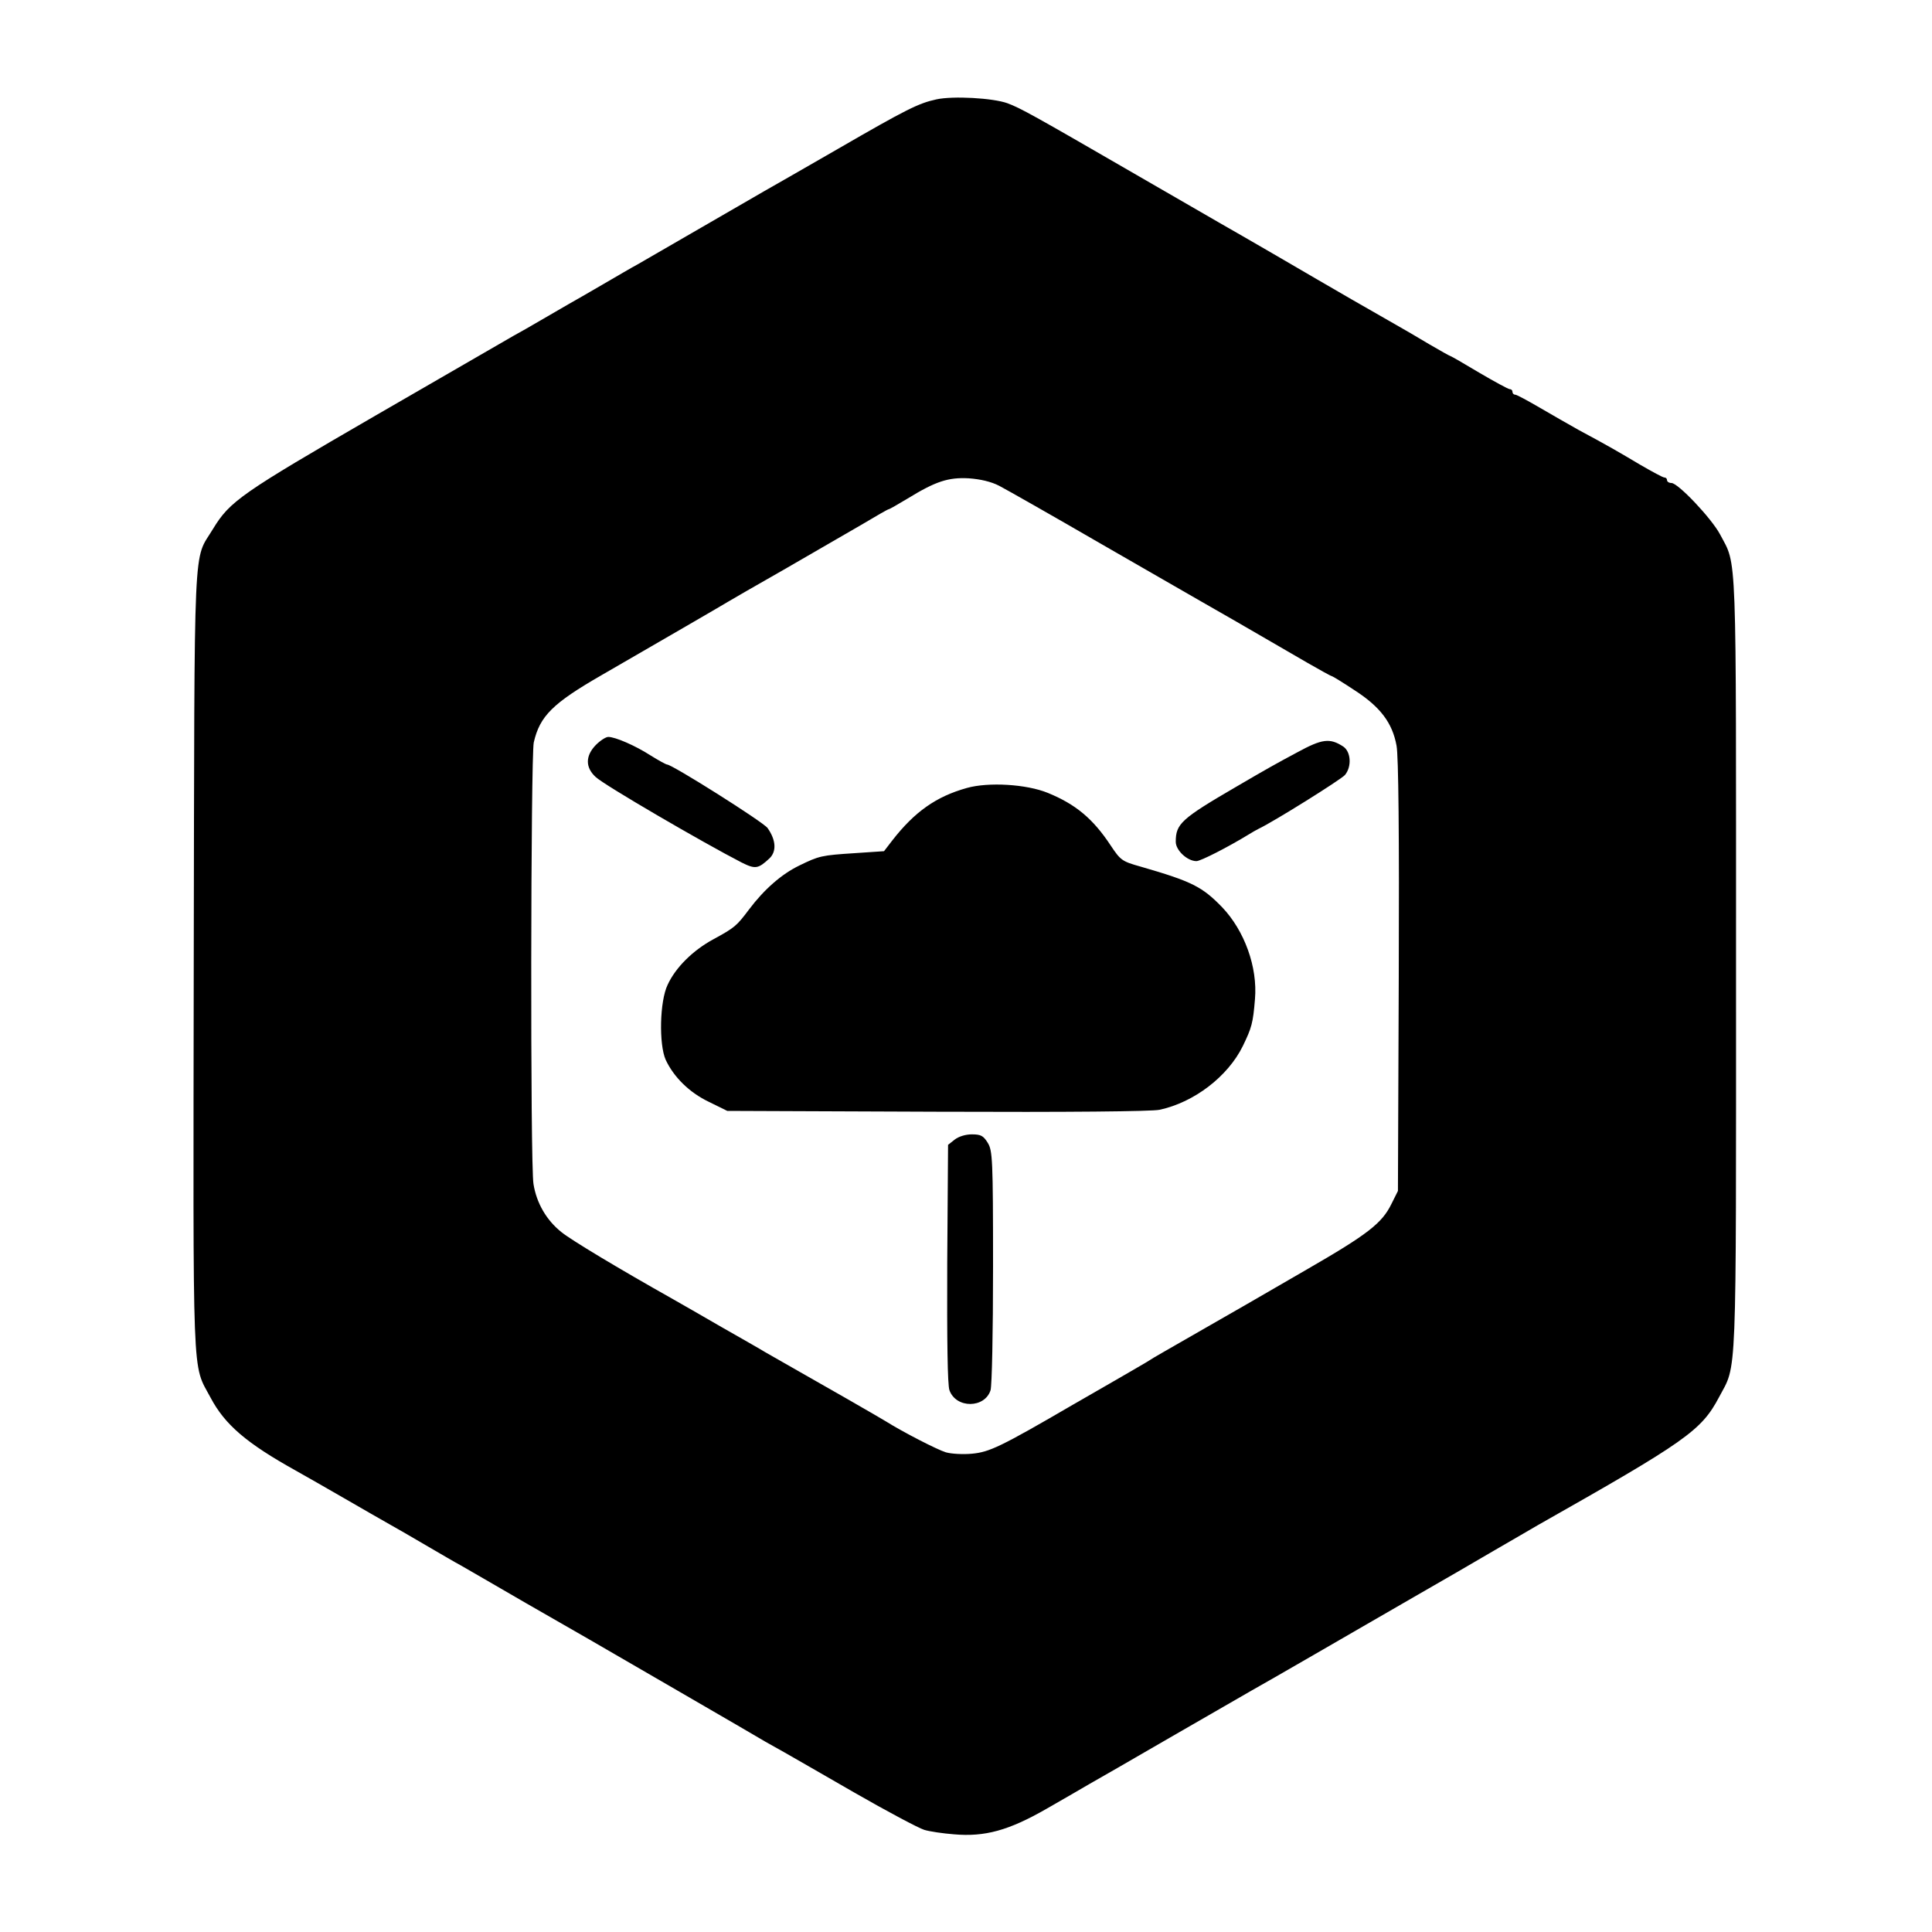
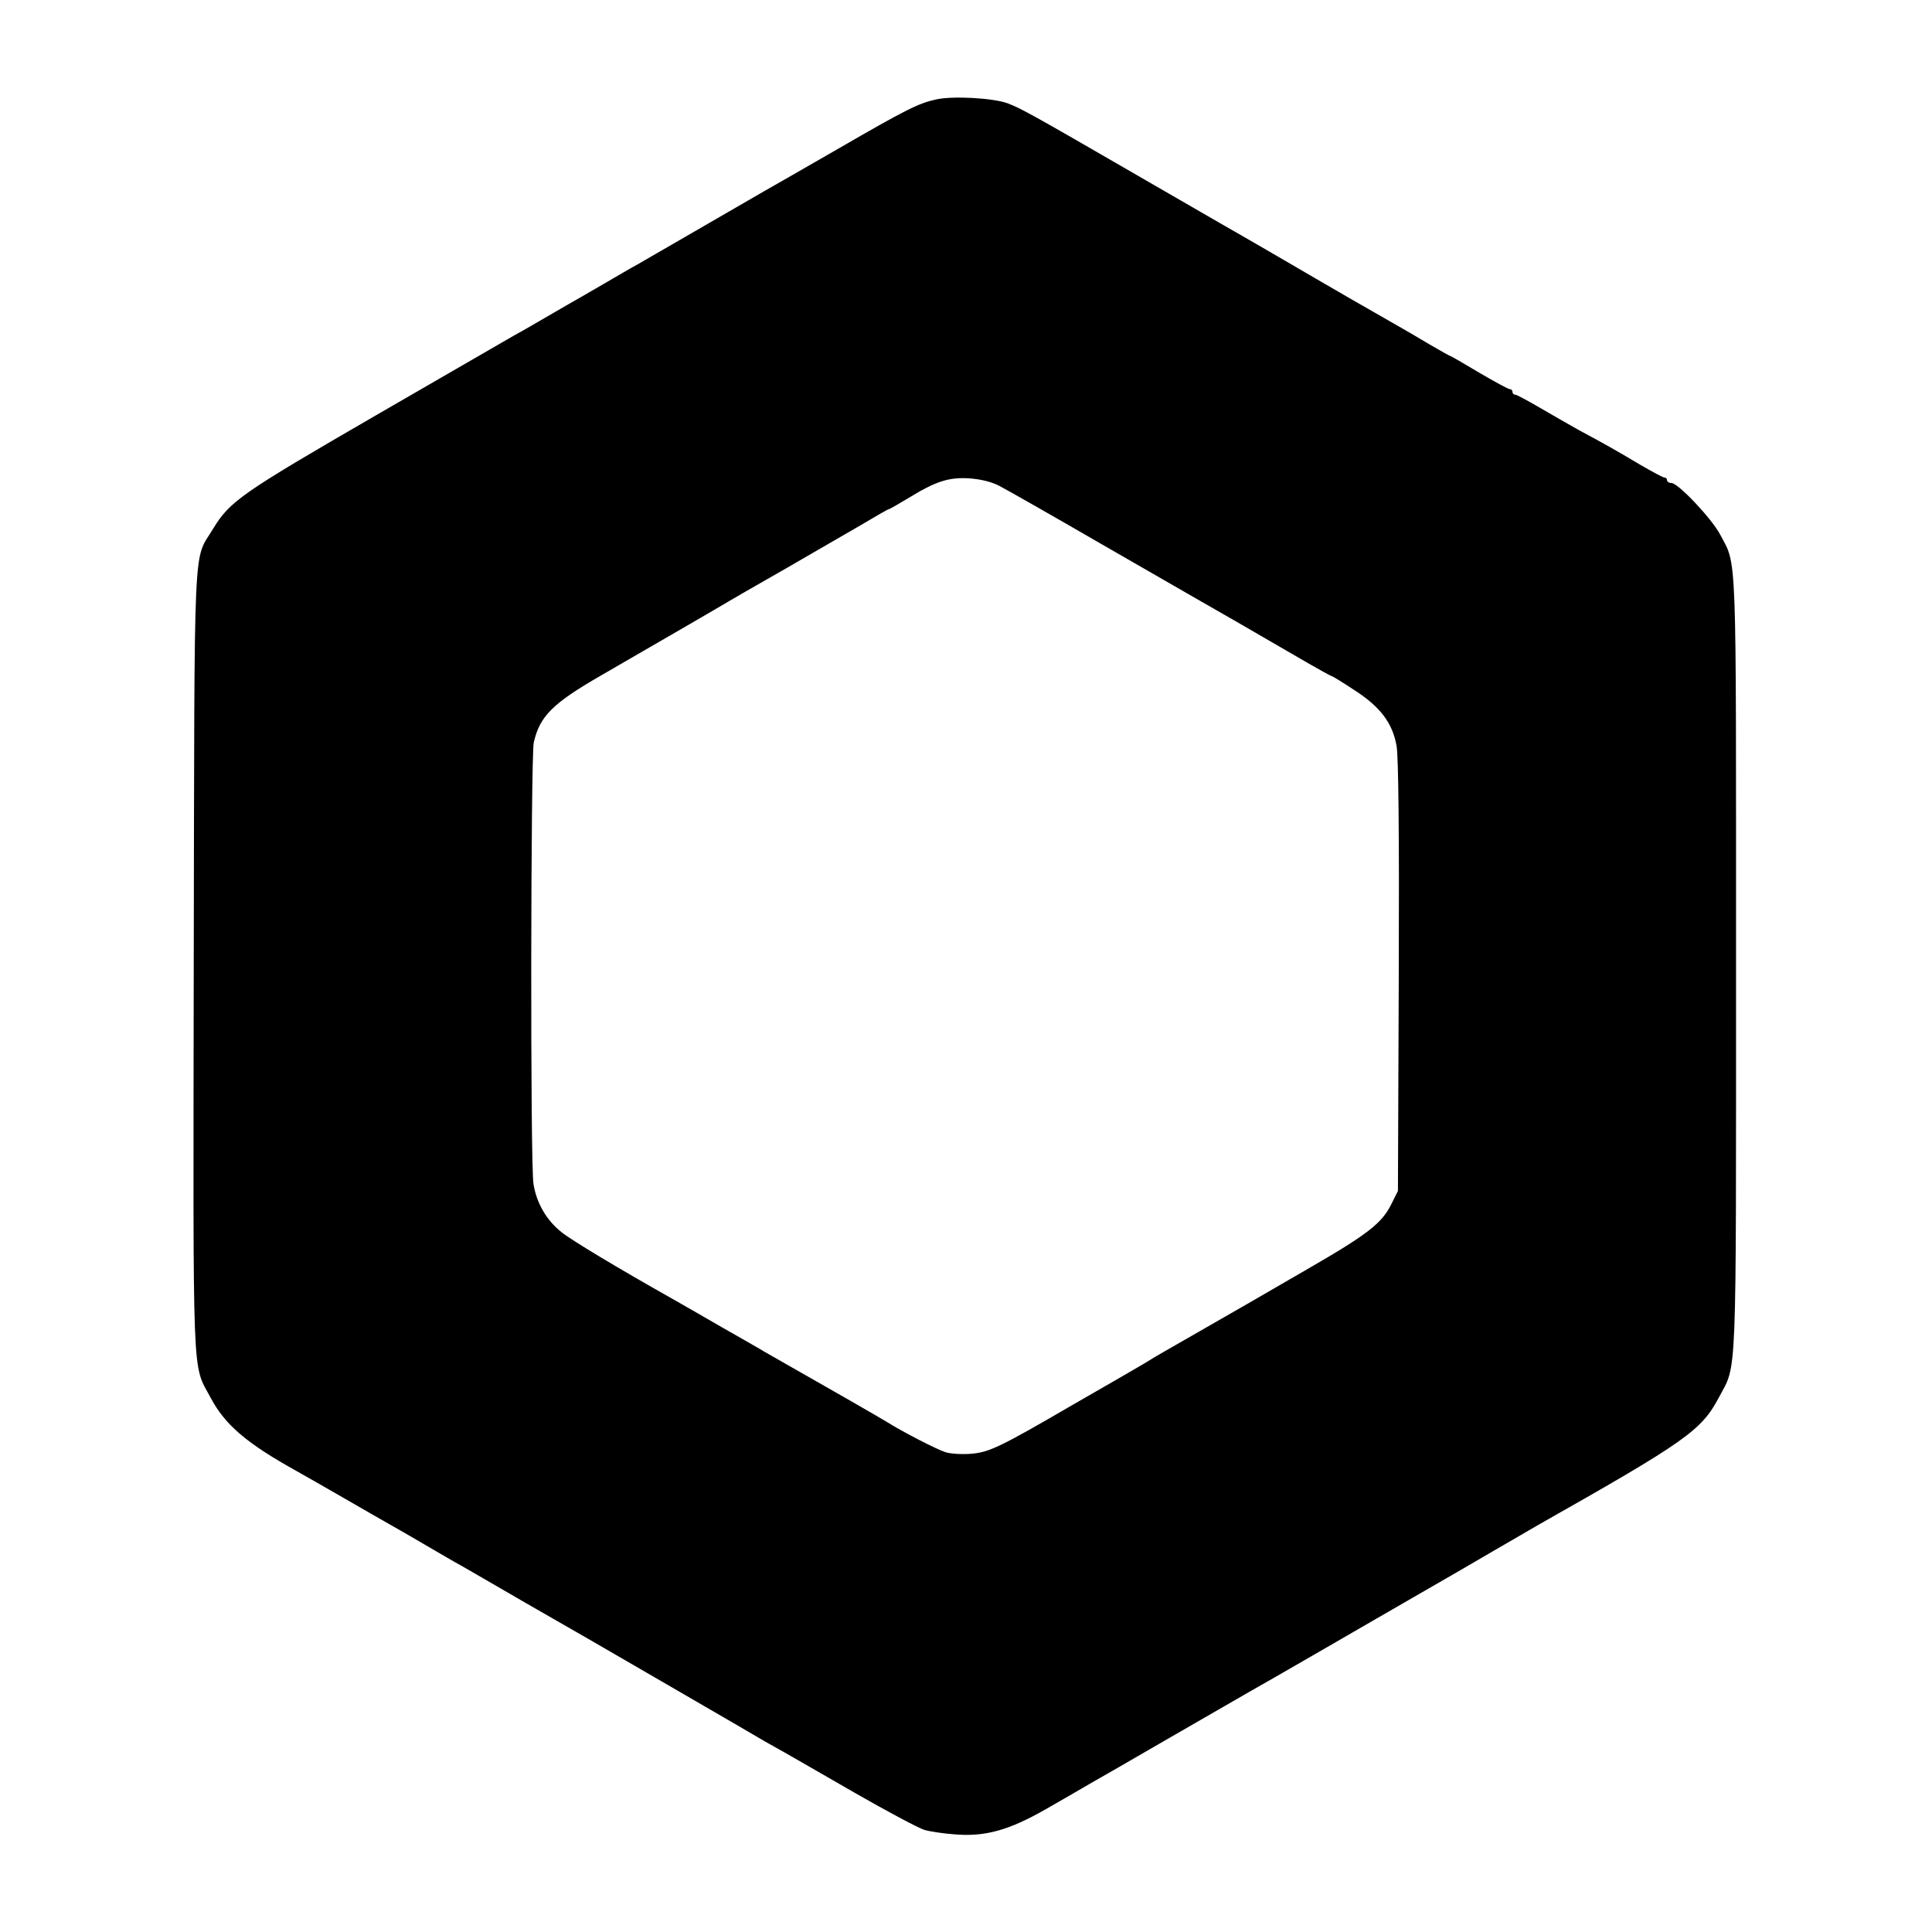
<svg xmlns="http://www.w3.org/2000/svg" version="1" width="933.333" height="933.333" viewBox="0 0 700 700">
  <path d="M339.3 36c-6.5 1.4-10.9 3.6-35.8 18-12.6 7.3-24.6 14.1-26.5 15.2-1.9 1.1-12.3 7.1-23 13.3-10.7 6.2-21.1 12.2-23 13.3-1.9 1-7.5 4.3-12.5 7.2-4.9 2.9-10.6 6.1-12.5 7.2-1.9 1.1-6.4 3.7-10 5.8-3.6 2.1-8.1 4.7-10 5.7-1.9 1.1-24.4 14.1-50 28.9-48.7 28.2-52.7 31-58.8 41-7.3 12.2-6.7-1.2-7 156.4-.2 156.4-.7 145.6 6.1 158.4 5.2 9.8 13 16.5 31 26.5 3.2 1.8 11.1 6.3 17.5 10s13.7 7.9 16.2 9.3c2.5 1.4 8.6 4.9 13.5 7.8 5 2.9 10.6 6.2 12.5 7.2 1.9 1.1 12.5 7.2 23.5 13.6 11 6.3 21.4 12.3 23 13.2 5.5 3.2 60.8 35.2 63.9 37.1 1.7 1 4.7 2.6 6.6 3.7 1.9 1.1 13.3 7.6 25.4 14.6 12 6.9 23.5 13 25.5 13.6 2 .6 6.8 1.3 10.7 1.6 11.2 1 19.9-1.4 33.5-9.2 6.3-3.6 13.2-7.6 15.4-8.9 2.2-1.2 15.5-8.9 29.5-17s27.3-15.7 29.5-17c2.2-1.2 12.6-7.2 23-13.2 10.5-6.1 26.7-15.4 36-20.8 9.4-5.4 22.4-12.9 29-16.8 6.6-3.8 13.6-7.9 15.5-9 53.7-30.4 59.4-34.3 65.8-46.4 6.6-12.5 6.2-2.3 6.2-156.7 0-153.7.4-144.2-5.8-156-3.1-5.8-15.2-18.6-17.6-18.6-.9 0-1.6-.5-1.6-1 0-.6-.4-1-1-1-.5 0-4.4-2.1-8.7-4.6-8.1-4.8-11.3-6.7-22.3-12.6-3.6-2-10-5.7-14.3-8.2-4.3-2.5-8.2-4.6-8.7-4.6-.6 0-1-.5-1-1 0-.6-.4-1-1-1-.5 0-5.5-2.7-11.1-6-5.5-3.3-10.2-6-10.4-6-.2 0-3.6-1.9-7.7-4.3-4-2.4-9.3-5.5-11.8-6.9-6.2-3.5-27.2-15.6-29-16.7-1.8-1.1-28-16.3-35.4-20.5-2.8-1.6-16.1-9.3-29.6-17.1-38.2-22.1-42.2-24.3-47-26.1-5.3-1.9-19.7-2.7-25.7-1.4zM362 176c2.5 1.3 18.9 10.6 36.5 20.8 17.6 10.1 34 19.6 36.5 21 4.1 2.3 17.8 10.2 38.8 22.4 4.5 2.6 8.5 4.8 8.8 4.8.2 0 4 2.3 8.2 5.1 9.3 6 13.7 11.8 15.2 20.1.7 3.7 1 32.2.8 83.5l-.3 77.8-2.4 4.8c-3.4 6.9-8.5 10.9-30.7 23.7-10.9 6.3-20.6 11.9-21.6 12.5-2 1.1-23.1 13.3-29.8 17.1-2.5 1.4-5.5 3.2-6.7 4-1.2.7-3.9 2.3-6 3.5-2.1 1.2-11.2 6.5-20.3 11.7-26.6 15.5-30.5 17.3-36.8 17.9-3.1.3-7.4.1-9.5-.5-3-.9-15.5-7.3-21.7-11.2-1.2-.8-23.5-13.6-43.6-25-1.6-1-8.8-5.1-16-9.2-7.1-4.1-14.9-8.6-17.4-10-19.9-11.2-37.2-21.6-40.6-24.4-5.4-4.3-9-10.5-10.1-17.4-1.2-6.7-1-155 .1-160 2.2-9.6 6.9-14.2 24.6-24.4 21.3-12.3 44.4-25.7 46-26.7.8-.5 9.8-5.7 20-11.5 10.2-5.9 22.8-13.2 28-16.2 5.2-3.1 9.7-5.7 10-5.7.3 0 3.4-1.8 6.9-3.9 10.1-6.2 14.7-7.7 22.1-7.3 4.2.3 8.1 1.2 11 2.7z" />
-   <path d="M215.9 269.9c-3.8 3.9-3.9 8.1-.1 11.6 3 2.9 39.1 23.9 52.9 31 5 2.5 6 2.3 10.1-1.5 2.6-2.5 2.4-6.6-.7-11-1.6-2.2-34.4-22.9-36.4-23-.4 0-3.1-1.5-6-3.3-5.6-3.6-12.8-6.7-15.3-6.7-.9 0-2.9 1.3-4.5 2.9zM470 272.6c-7.3 3.9-10.9 5.9-22 12.4-20.1 11.7-22 13.5-22 20 0 3.1 4.2 7 7.5 7 1.5 0 11.3-5 19-9.7 1.1-.7 2.7-1.6 3.5-2 5.5-2.6 29.8-17.8 31.3-19.5 2.5-3 2.2-8.4-.6-10.3-4.9-3.2-7.7-2.8-16.7 2.1zM350.3 285.5c-11.1 3.1-18.9 8.6-27 19l-3 3.9-10.4.7c-12.4.8-13.1 1-20.3 4.5-6.4 3.1-12.7 8.6-18.2 15.9-4.5 6-5.2 6.6-12.9 10.8-7.4 4-13.7 10.2-16.6 16.5-2.9 6-3.2 21.6-.7 27.2 2.9 6.2 8.5 11.8 15.6 15.2l6.7 3.3 76 .3c48.1.2 77.7-.1 80.6-.7 12.6-2.7 24.8-12.1 30.2-23.1 3.2-6.6 3.7-8.3 4.4-17 1-11.6-3.8-24.8-11.9-33.3-7.2-7.4-10.8-9.3-29.5-14.7-6.8-1.9-7.3-2.3-10.9-7.7-6.4-9.7-12.7-14.9-22.7-19-7.8-3.2-21.6-4-29.4-1.8zM345.9 412.9l-2.4 1.9-.3 42.9c-.1 28.3.1 44 .8 46 2.4 6.7 12.8 6.6 14.9 0 .5-1.9.9-20.5.9-44.9 0-38.9-.2-41.9-1.9-44.7-1.6-2.6-2.5-3.1-5.8-3.1-2.3 0-4.8.8-6.2 1.9z" />
</svg>